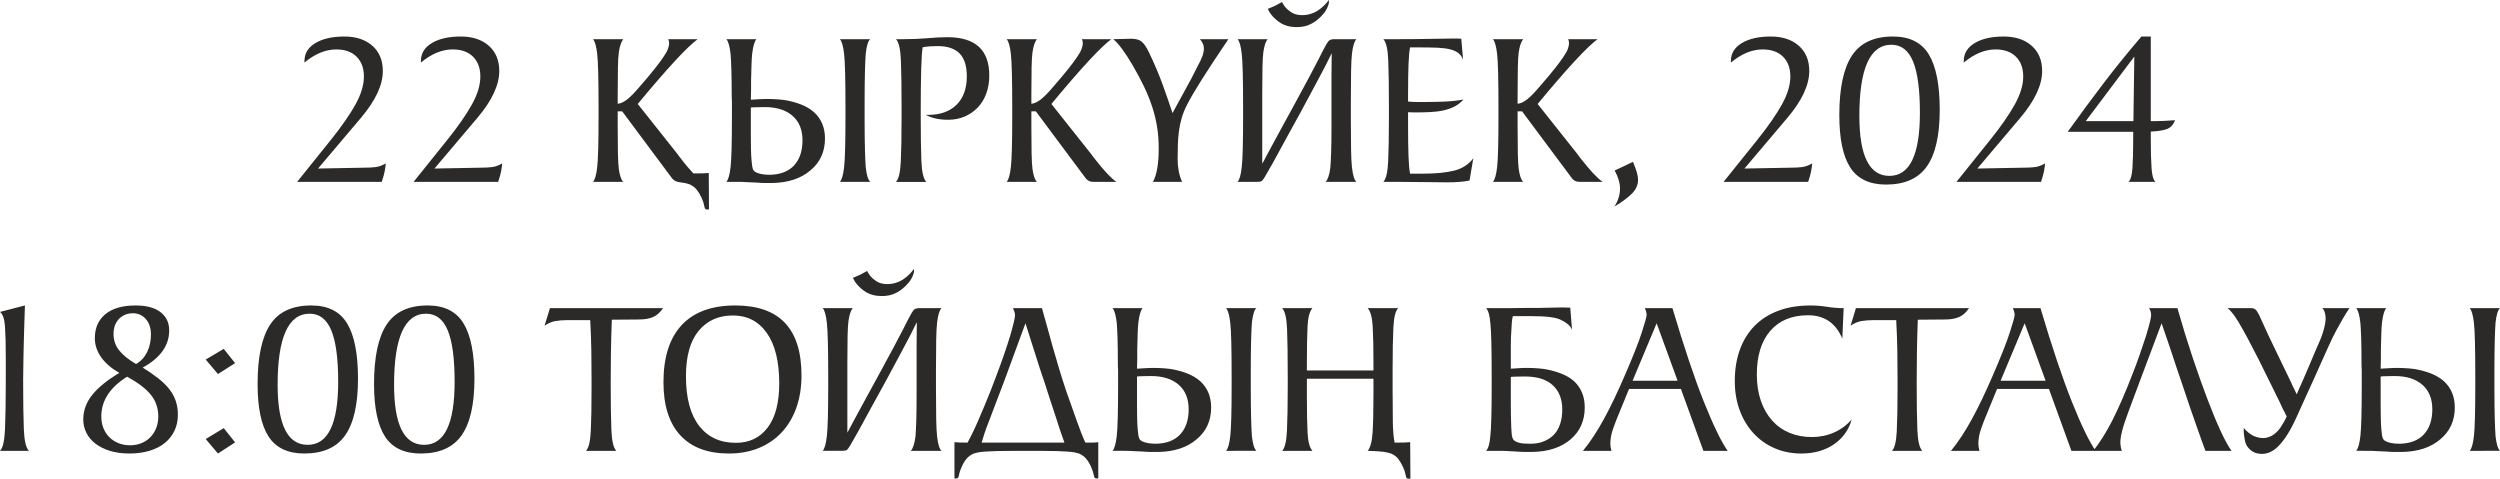
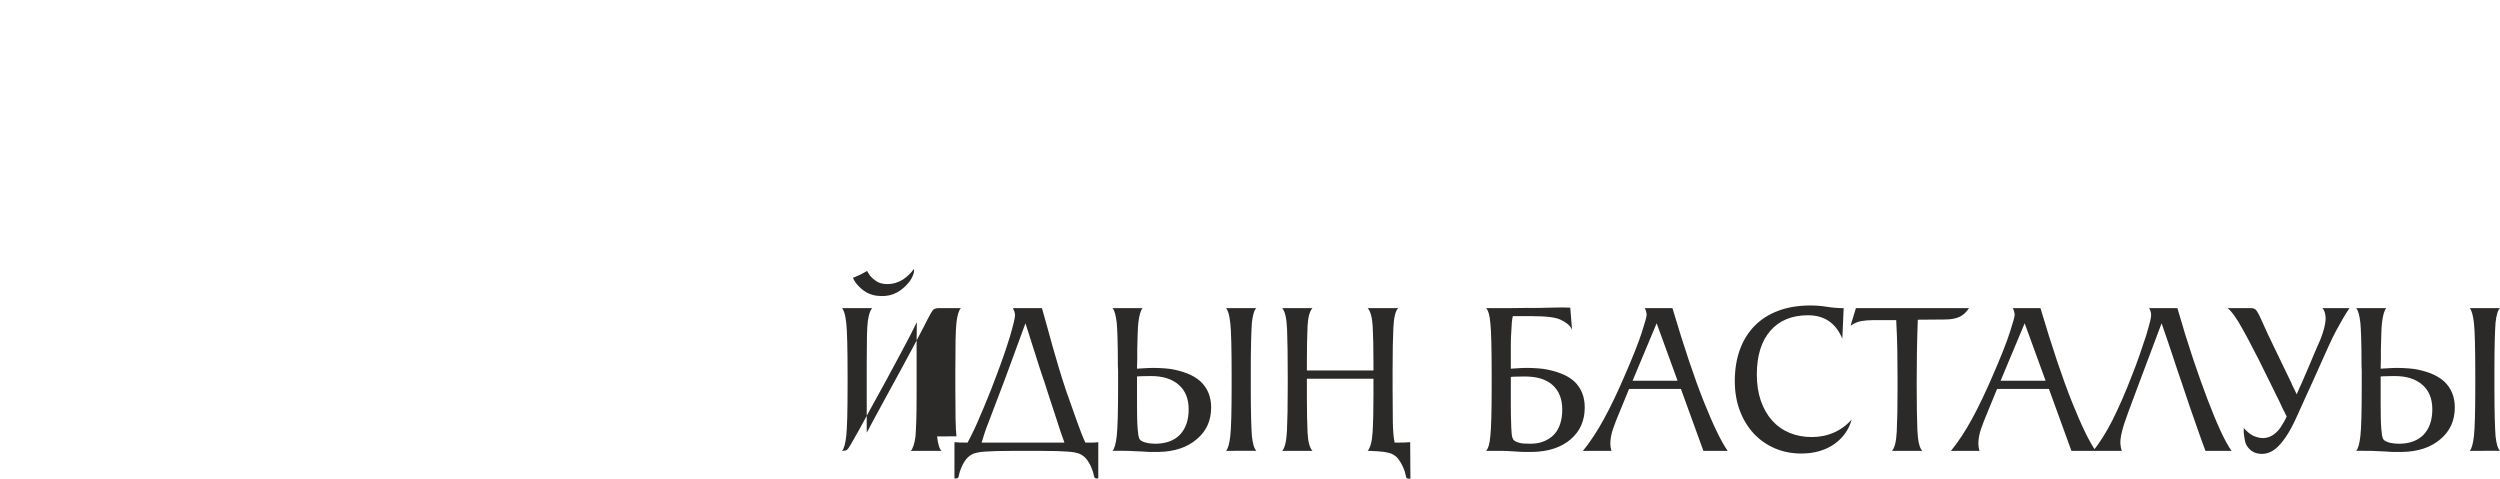
<svg xmlns="http://www.w3.org/2000/svg" xml:space="preserve" width="575.228mm" height="110.138mm" version="1.1" style="shape-rendering:geometricPrecision; text-rendering:geometricPrecision; image-rendering:optimizeQuality; fill-rule:evenodd; clip-rule:evenodd" viewBox="0 0 32937.11 6306.42">
  <defs>
    <style type="text/css"> .fil0 {fill:#2B2A29;fill-rule:nonzero} </style>
  </defs>
  <g id="Слой_x0020_1">
    <g id="_2009361628976">
-       <path class="fil0" d="M4357.3 1844.99c142.75,-177.94 251.28,-333.9 325.59,-467.85 74.31,-133.95 111.47,-256.65 111.47,-368.12 0,-111.46 -32.27,-198.97 -96.8,-262.52 -64.53,-63.55 -153.51,-95.33 -266.93,-95.33 -140.79,0 -280.61,57.69 -419.45,173.06l0 -20.53c0,-99.73 47.91,-178.44 143.73,-236.12 95.82,-57.69 222.92,-86.53 381.32,-86.53 154.48,0 277.68,40.57 369.59,121.73 91.91,81.15 137.86,192.13 137.86,332.92 0,183.81 -95.82,389.14 -287.45,615.97l-566.11 668.78 630.64 -11.73c41.07,0 83.11,-2.44 126.13,-7.33 43.02,-4.89 88,-21.02 134.93,-48.4 0,5.86 -0.49,11.73 -1.47,17.6 -0.98,5.87 -1.47,11.73 -1.47,17.6 0,7.82 -3.42,29.82 -10.27,66 -6.85,36.18 -20.05,83.6 -39.6,142.26l-1114.62 0 442.91 -551.45zm1534.07 0c142.75,-177.94 251.28,-333.9 325.59,-467.85 74.31,-133.95 111.47,-256.65 111.47,-368.12 0,-111.46 -32.27,-198.97 -96.8,-262.52 -64.53,-63.55 -153.51,-95.33 -266.93,-95.33 -140.79,0 -280.61,57.69 -419.45,173.06l0 -20.53c0,-99.73 47.91,-178.44 143.73,-236.12 95.82,-57.69 222.92,-86.53 381.32,-86.53 154.48,0 277.68,40.57 369.59,121.73 91.91,81.15 137.86,192.13 137.86,332.92 0,183.81 -95.82,389.14 -287.45,615.97l-566.11 668.78 630.64 -11.73c41.07,0 83.11,-2.44 126.13,-7.33 43.02,-4.89 88,-21.02 134.93,-48.4 0,5.86 -0.49,11.73 -1.47,17.6 -0.98,5.87 -1.47,11.73 -1.47,17.6 0,7.82 -3.42,29.82 -10.27,66 -6.85,36.18 -20.05,83.6 -39.6,142.26l-1114.62 0 442.91 -551.45zm2246.85 -478.11c35.2,-1.95 76.26,-20.53 123.2,-55.73 46.93,-37.16 101.68,-92.89 164.26,-167.19 82.13,-93.87 149.1,-173.55 200.92,-239.06 51.82,-65.51 90.44,-117.82 115.86,-156.93 27.38,-39.11 46.44,-73.33 57.2,-102.66 10.75,-29.33 16.14,-54.76 16.14,-76.26 0,-19.55 -3.91,-37.16 -11.74,-52.8l387.19 0c-29.33,21.51 -68.93,55.73 -118.8,102.66 -49.86,46.94 -109.99,108.53 -180.39,184.79 -70.4,76.26 -146.18,161.33 -227.32,255.19 -81.15,93.87 -168.66,197.5 -262.53,310.92l530.91 668.77c3.91,7.82 9.78,16.14 17.6,24.93 7.82,8.8 16.62,20.05 26.4,33.73 29.33,39.11 57.2,73.82 83.6,104.13 26.4,30.31 51.33,58.18 74.8,83.6l29.33 0c43.02,0 76.75,-0.49 101.19,-1.47 24.44,-0.98 48.4,-2.44 71.87,-4.4l2.93 481.05 -17.6 0c-13.68,0 -21.51,-0.97 -23.46,-2.93 -9.77,-1.95 -17.11,-17.6 -22,-46.93 -4.89,-29.33 -16.13,-63.55 -33.73,-102.67 -17.6,-39.11 -38.13,-73.82 -61.6,-104.13 -23.46,-30.31 -55.73,-55.24 -96.8,-74.8 -9.77,-3.91 -24.44,-8.31 -44,-13.2 -19.55,-4.89 -45.95,-9.29 -79.2,-13.2 -29.33,-3.91 -50.84,-9.78 -64.53,-17.6 -19.55,-9.78 -36.18,-24.44 -49.86,-44l-651.17 -874.1 -58.67 0 0 202.39c0,144.71 0.98,263.01 2.93,354.92 1.96,91.91 5.87,159.37 11.74,202.39 11.73,86.04 31.29,142.75 58.66,170.13l-398.92 0c25.42,-27.38 44,-92.89 55.73,-196.53 11.73,-101.69 17.6,-322.66 17.6,-662.91l0 -120.26c0,-369.59 -5.87,-604.25 -17.6,-703.97 -11.73,-103.64 -30.31,-169.15 -55.73,-196.53l398.92 0c-27.38,33.24 -46.93,90.93 -58.66,173.06 -5.87,41.07 -9.78,107.06 -11.74,197.99 -1.95,90.93 -2.93,208.75 -2.93,353.46l0 126.12zm2927.35 1029.56c25.42,-27.38 44,-92.89 55.73,-196.53 11.74,-105.6 17.6,-326.57 17.6,-662.91l0 -120.26c0,-369.59 -5.86,-604.25 -17.6,-703.97 -11.73,-103.64 -30.31,-169.15 -55.73,-196.53l398.92 0c-27.38,23.46 -46.93,87.02 -58.66,190.66 -3.91,50.85 -7.33,128.58 -10.27,233.19 -2.94,104.62 -4.4,238.08 -4.4,400.39l0 114.39 0 114.4c0,161.81 1.47,295.27 4.4,399.89 2.93,104.62 6.36,182.35 10.27,233.19 5.86,50.84 13.2,91.42 22,121.73 8.8,30.31 21.02,54.26 36.66,71.87l-398.92 0.49zm-337.32 -915.16c93.87,88 140.79,202.39 140.79,343.18 0,174.04 -63.55,313.85 -190.66,419.45 -125.15,107.55 -293.32,163.28 -504.52,167.19 -27.38,0 -58.18,0 -92.39,0 -34.22,0 -73.82,-1.95 -118.8,-5.86 -23.46,-1.96 -46.44,-2.93 -68.93,-2.93 -22.49,0 -43.51,-0.98 -63.06,-2.94 -21.51,0 -42.05,-0.97 -61.6,-2.93l-199.46 -0.49c25.42,-27.38 44,-92.89 55.73,-196.53 11.73,-101.69 17.6,-322.66 17.6,-662.42l0 -120.26c0,-25.42 0,-50.35 0,-74.8 0,-24.44 -0.97,-48.4 -2.93,-71.87 0,-142.75 -1.47,-260.56 -4.4,-353.45 -2.94,-92.89 -6.36,-160.84 -10.27,-203.86 -11.73,-103.64 -30.31,-169.15 -55.73,-196.53l307.99 0 52.8 0 35.2 0c-25.42,29.33 -44,92.89 -55.73,190.66 -3.91,33.24 -6.84,79.2 -8.8,137.86 -1.95,58.67 -3.91,131.02 -5.86,217.06 0,37.16 0,77.24 0,120.26 0,43.02 -0.98,87.02 -2.94,131.99 0,0 14.18,-0.97 42.53,-2.93 28.35,-1.95 63.55,-3.91 105.6,-5.86 42.05,-1.96 88.98,-1.96 140.79,0 51.82,1.95 101.19,5.86 148.13,11.73 76.26,11.73 149.1,30.79 218.52,57.2 69.42,26.4 129.55,62.09 180.39,107.06zm-266.92 698.59c74.31,-80.17 111.46,-190.17 111.46,-330.47 0,-138.35 -43.02,-245.41 -129.06,-321.68 -88,-77.73 -210.22,-116.84 -366.65,-116.84 -39.11,0 -70.39,0.49 -93.86,1.47 -23.46,0.98 -42.05,1.47 -55.73,1.47 -15.65,1.95 -27.38,2.93 -35.2,2.93l0 35.2 0 327.55c0,54.26 0.49,112.44 1.47,173.55 0.98,61.6 3.42,113.91 7.33,156.44 3.91,43.02 6.84,69.91 8.8,80.66 1.95,10.76 4.89,22.98 8.8,36.18 7.82,25.42 31.29,44 70.39,55.73 39.11,13.69 91.91,20.53 158.4,20.53 136.88,-3.91 241.5,-44.97 313.85,-122.71zm1343.42 216.57c35.2,-37.16 56.22,-125.64 63.06,-265.45 6.85,-139.82 10.27,-337.81 10.27,-593.98l0 -120.26c0,-265.95 -2.93,-472.74 -8.8,-620.37 -5.87,-147.64 -27.38,-241.02 -64.53,-280.12l93.86 0c119.29,0 227.32,-4.4 324.12,-13.2 96.8,-8.8 183.33,-13.2 259.59,-13.2 367.63,0 551.45,168.17 551.45,504.51 0,86.04 -13.2,165.24 -39.6,237.59 -26.4,72.35 -64.04,133.95 -112.93,184.79 -48.89,50.84 -106.58,90.44 -173.06,118.8 -66.49,28.35 -138.84,42.53 -217.06,42.53 -117.33,0 -215.11,-21.51 -293.32,-64.53l29.33 0c160.35,0 285.49,-44.49 375.45,-133.47 89.95,-88.97 134.93,-213.63 134.93,-373.98 0,-136.88 -31.78,-237.59 -95.33,-302.12 -63.55,-64.53 -159.86,-96.8 -288.92,-96.8 -29.33,0 -60.62,0.98 -93.86,2.94 -33.24,1.95 -67.47,5.86 -102.67,11.73 -17.6,82.13 -26.4,373.5 -26.4,874.1 0,269.86 2.93,477.63 8.8,623.31 5.87,145.68 27.38,238.08 64.53,277.19l-398.91 0zm1783.4 -1029.56c35.2,-1.95 76.26,-20.53 123.2,-55.73 46.93,-37.16 101.68,-92.89 164.26,-167.19 82.13,-93.87 149.1,-173.55 200.92,-239.06 51.82,-65.51 90.44,-117.82 115.86,-156.93 27.38,-39.11 46.44,-73.33 57.2,-102.66 10.75,-29.33 16.14,-54.76 16.14,-76.26 0,-19.55 -3.91,-37.16 -11.74,-52.8l387.19 0c-29.33,21.51 -68.93,55.73 -118.8,102.66 -49.86,46.94 -109.99,108.53 -180.39,184.79 -70.4,76.26 -146.18,161.33 -227.32,255.19 -81.15,93.87 -168.66,197.5 -262.53,310.92l530.91 668.77c3.91,7.82 9.78,16.14 17.6,24.93 7.82,8.8 16.62,20.05 26.4,33.73 117.33,150.57 211.19,250.3 281.59,299.19l-290.38 0c-31.29,0 -54.76,-3.91 -70.4,-11.73 -19.55,-9.78 -36.18,-24.44 -49.86,-44l-651.17 -874.1 -58.67 0 0 202.39c0,144.71 0.98,263.01 2.93,354.92 1.96,91.91 5.87,159.37 11.74,202.39 11.73,86.04 31.29,142.75 58.66,170.13l-398.92 0c25.42,-27.38 44,-92.89 55.73,-196.53 11.73,-101.69 17.6,-322.66 17.6,-662.91l0 -120.26c0,-369.59 -5.87,-604.25 -17.6,-703.97 -11.73,-103.64 -30.31,-169.15 -55.73,-196.53l398.92 0c-27.38,33.24 -46.93,90.93 -58.66,173.06 -5.87,41.07 -9.78,107.06 -11.74,197.99 -1.95,90.93 -2.93,208.75 -2.93,353.46l0 126.12zm1601.53 1029.56c50.85,-91.91 76.26,-238.57 76.26,-439.98 0,-101.69 -7.33,-197.5 -22,-287.46 -14.66,-89.95 -36.18,-177.95 -64.53,-263.99 -28.35,-86.04 -63.55,-173.06 -105.59,-261.06 -42.05,-88 -91.42,-180.88 -148.13,-278.66 -101.69,-174.04 -187.72,-290.39 -258.12,-349.05l237.59 -5.87c60.62,0 106.58,13.2 137.86,39.6 31.29,26.4 63.55,74.8 96.8,145.19 70.39,146.66 129.55,285.99 177.46,417.99 47.91,131.99 91.42,257.63 130.53,376.92l249.32 -457.59c48.89,-93.86 88.48,-171.59 118.8,-233.19 30.31,-61.6 45.46,-114.88 45.46,-159.86 0,-43.02 -17.6,-84.09 -52.8,-123.19l375.45 0c-283.55,418.47 -464.43,704.95 -542.65,859.43 -31.29,60.62 -55.24,119.28 -71.87,175.99 -16.62,56.71 -28.84,114.4 -36.66,173.06 -7.82,58.67 -12.71,118.8 -14.66,180.4 -1.96,61.59 -2.94,125.64 -2.94,192.12 0,111.47 19.55,211.19 58.67,299.19l-384.26 0zm2622.29 -190.66c11.74,103.64 31.29,167.2 58.67,190.66l-404.78 0c29.33,-33.24 49.86,-96.8 61.59,-190.66 3.91,-46.93 7.33,-114.39 10.27,-202.39 2.93,-88 4.4,-199.46 4.4,-334.39l0 -222.92 0 -111.47 0 -96.8 0 -237.59 2.93 -299.19 -90.93 181.86c-33.24,62.57 -75.77,142.75 -127.59,240.52 -51.82,97.77 -114.88,215.1 -189.2,351.98 -82.13,146.66 -152.03,273.77 -209.72,381.32 -57.69,107.56 -106.08,196.53 -145.19,266.93l-117.33 205.33c-7.82,13.68 -15.16,24.93 -22,33.73 -6.84,8.8 -13.2,16.13 -19.07,22 -13.69,7.82 -35.2,11.73 -64.53,11.73l-49.86 0 -205.33 0c25.42,-25.42 44,-90.93 55.73,-196.53 11.73,-101.69 17.6,-322.66 17.6,-662.91l0 -120.26c0,-369.59 -5.86,-604.25 -17.6,-703.97 -11.73,-105.6 -30.31,-171.1 -55.73,-196.53l395.98 0c-25.42,31.29 -44,88 -55.73,170.13 -5.87,43.02 -9.78,109.5 -11.73,199.46 -1.96,89.95 -2.93,208.26 -2.93,354.92l0 428.25 0 249.32 0 237.59c7.82,-15.64 14.66,-27.38 20.53,-35.2l38.13 -73.33c5.87,-11.73 16.14,-30.8 30.8,-57.2 14.66,-26.4 36.18,-66 64.53,-118.8 28.35,-52.8 65.51,-121.24 111.46,-205.33 45.96,-84.09 103.15,-188.7 171.59,-313.85 68.44,-125.15 128.08,-235.63 178.92,-331.46 50.85,-95.82 92.89,-175.99 126.13,-240.52 19.55,-39.11 37.64,-74.8 54.26,-107.06 16.62,-32.27 32.75,-62.09 48.4,-89.46 15.64,-27.38 29.33,-44.98 41.07,-52.8 15.64,-9.77 39.11,-14.66 70.4,-14.66l111.46 0 173.06 0c-27.38,27.38 -46.93,90.93 -58.67,190.66 -5.86,50.85 -9.77,128.09 -11.73,231.73 -1.95,103.64 -2.93,237.59 -2.93,401.85l0 114.39 0 114.4c0,166.21 0.98,301.14 2.93,404.78 1.96,103.64 5.87,180.88 11.73,231.72zm-803.7 -1853.79c-62.57,-9.78 -117.32,-32.27 -164.26,-67.46 -46.93,-35.2 -85.06,-74.31 -114.39,-117.33l-17.6 -32.27 -8.8 -17.6c39.11,-15.64 70.89,-29.33 95.33,-41.07 24.44,-11.73 55.24,-28.35 92.4,-49.86l8.8 17.6 26.4 41.07c21.51,27.38 50.84,53.29 88,77.73 37.16,24.44 84.09,36.67 140.79,36.67 39.11,0 76.26,-5.38 111.46,-16.14 35.2,-10.75 66.49,-24.93 93.87,-42.53 58.66,-39.11 107.55,-86.04 146.66,-140.79 0,1.96 0.49,8.8 1.47,20.53 0.98,11.73 -1.47,26.89 -7.33,45.46 -5.87,18.58 -16.14,41.07 -30.8,67.47 -14.66,26.4 -37.64,55.24 -68.93,86.53 -23.47,23.46 -48.4,44.48 -74.8,63.06 -26.4,18.58 -56.22,34.71 -89.46,48.4 -66.49,25.42 -142.75,32.27 -228.8,20.53zm1217.29 2044.45c35.2,-37.16 56.22,-125.64 63.07,-265.45 6.84,-139.82 10.27,-337.81 10.27,-593.98l0 -120.26c0,-265.95 -2.94,-472.74 -8.8,-620.37 -5.87,-147.64 -27.38,-241.02 -64.53,-280.12l181.86 0c172.08,0 319.72,-1.47 442.92,-4.4 123.19,-2.94 222.92,-4.4 299.19,-4.4 5.87,0 19.07,0 39.6,0 20.53,0 41.55,0.98 63.07,2.93l23.46 275.73c-13.69,-37.16 -34.71,-66.49 -63.07,-88 -28.35,-21.51 -64.53,-37.64 -108.53,-48.4 -44,-10.75 -96.31,-17.6 -156.93,-20.53 -60.61,-2.93 -129.06,-4.4 -205.32,-4.4l-164.27 0c-9.77,44.98 -16.62,118.8 -20.53,221.46 -3.92,102.67 -5.87,234.17 -5.87,394.52l0 96.8c33.24,3.91 68.93,5.86 107.06,5.86 38.13,0 78.71,0 121.73,0 93.87,0 182.35,-1.95 265.45,-5.86 83.11,-3.91 161.82,-12.71 236.13,-26.4 -35.2,39.11 -74.8,69.91 -118.8,92.4 -44,22.49 -92.89,39.59 -146.66,51.33 -53.78,11.73 -112.93,19.07 -177.46,22 -64.53,2.94 -134.93,4.4 -211.19,4.4 -9.78,0 -21.02,-0.49 -33.73,-1.47 -12.71,-0.98 -26.89,-1.47 -42.53,-1.47l0 190.66c0,160.35 1.95,292.34 5.87,395.98 3.91,103.64 10.75,177.95 20.53,222.93l170.13 0c166.22,0 302.61,-13.2 409.19,-39.6 106.57,-26.4 191.15,-80.66 253.72,-162.79l-49.87 293.32c-39.11,7.82 -83.11,13.69 -131.99,17.6 -48.88,3.91 -102.66,5.87 -161.33,5.87 -78.22,0 -167.19,-0.98 -266.92,-2.94 -99.73,-1.95 -211.19,-2.93 -334.39,-2.93l-240.52 0zm1768.73 -1029.56c35.2,-1.95 76.26,-20.53 123.2,-55.73 46.93,-37.16 101.68,-92.89 164.26,-167.19 82.13,-93.87 149.1,-173.55 200.92,-239.06 51.82,-65.51 90.44,-117.82 115.86,-156.93 27.38,-39.11 46.44,-73.33 57.2,-102.66 10.75,-29.33 16.14,-54.76 16.14,-76.26 0,-19.55 -3.91,-37.16 -11.74,-52.8l387.19 0c-29.33,21.51 -68.93,55.73 -118.8,102.66 -49.86,46.94 -109.99,108.53 -180.39,184.79 -70.4,76.26 -146.18,161.33 -227.32,255.19 -81.15,93.87 -168.66,197.5 -262.53,310.92l530.91 668.77c3.91,7.82 9.78,16.14 17.6,24.93 7.82,8.8 16.62,20.05 26.4,33.73 117.33,150.57 211.19,250.3 281.59,299.19l-290.38 0c-31.29,0 -54.76,-3.91 -70.4,-11.73 -19.55,-9.78 -36.18,-24.44 -49.86,-44l-651.17 -874.1 -58.67 0 0 202.39c0,144.71 0.98,263.01 2.93,354.92 1.96,91.91 5.87,159.37 11.74,202.39 11.73,86.04 31.29,142.75 58.66,170.13l-398.92 0c25.42,-27.38 44,-92.89 55.73,-196.53 11.73,-101.69 17.6,-322.66 17.6,-662.91l0 -120.26c0,-369.59 -5.87,-604.25 -17.6,-703.97 -11.73,-103.64 -30.31,-169.15 -55.73,-196.53l398.92 0c-27.38,33.24 -46.93,90.93 -58.66,173.06 -5.87,41.07 -9.78,107.06 -11.74,197.99 -1.95,90.93 -2.93,208.75 -2.93,353.46l0 126.12zm1519.41 765.57c44.98,101.68 67.46,179.9 67.46,234.65 0,66.49 -25.42,126.13 -76.26,178.93 -50.84,52.8 -129.06,111.46 -234.65,175.99 48.89,-78.22 73.33,-157.42 73.33,-237.59 0,-72.35 -23.46,-151.55 -70.39,-237.59l240.52 -114.39zm1636.74 -287.46c142.75,-177.94 251.28,-333.9 325.59,-467.85 74.31,-133.95 111.47,-256.65 111.47,-368.12 0,-111.46 -32.27,-198.97 -96.8,-262.52 -64.53,-63.55 -153.51,-95.33 -266.93,-95.33 -140.79,0 -280.61,57.69 -419.45,173.06l0 -20.53c0,-99.73 47.91,-178.44 143.73,-236.12 95.82,-57.69 222.92,-86.53 381.32,-86.53 154.48,0 277.68,40.57 369.59,121.73 91.91,81.15 137.86,192.13 137.86,332.92 0,183.81 -95.82,389.14 -287.45,615.97l-566.11 668.78 630.64 -11.73c41.07,0 83.11,-2.44 126.13,-7.33 43.02,-4.89 88,-21.02 134.93,-48.4 0,5.86 -0.49,11.73 -1.47,17.6 -0.98,5.87 -1.47,11.73 -1.47,17.6 0,7.82 -3.42,29.82 -10.27,66 -6.85,36.18 -20.05,83.6 -39.6,142.26l-1114.62 0 442.91 -551.45zm1698.33 586.64c-217.06,0 -373.98,-74.31 -470.78,-222.92 -96.8,-148.62 -145.19,-379.37 -145.19,-692.24 0,-353.94 55.24,-615 165.73,-783.17 110.48,-168.17 290.88,-252.26 541.18,-252.26 219.01,0 376.43,78.71 472.25,236.12 95.82,157.42 143.73,400.39 143.73,728.91 0,336.34 -56.22,584.69 -168.66,745.03 -112.44,160.35 -291.86,240.52 -538.25,240.52zm-351.98 -904.9c0,527 131.99,790.5 395.98,790.5 267.9,0 401.85,-277.19 401.85,-831.57 0,-305.54 -30.31,-531.4 -90.93,-677.08 -60.62,-146.17 -155.46,-219.01 -284.52,-219.01 -281.59,0 -422.38,312.38 -422.38,937.16zm1721.8 318.25c142.75,-177.94 251.28,-333.9 325.59,-467.85 74.31,-133.95 111.47,-256.65 111.47,-368.12 0,-111.46 -32.27,-198.97 -96.8,-262.52 -64.53,-63.55 -153.51,-95.33 -266.93,-95.33 -140.79,0 -280.61,57.69 -419.45,173.06l0 -20.53c0,-99.73 47.91,-178.44 143.73,-236.12 95.82,-57.69 222.92,-86.53 381.32,-86.53 154.48,0 277.68,40.57 369.59,121.73 91.91,81.15 137.86,192.13 137.86,332.92 0,183.81 -95.82,389.14 -287.45,615.97l-566.11 668.78 630.64 -11.73c41.07,0 83.11,-2.44 126.13,-7.33 43.02,-4.89 88,-21.02 134.93,-48.4 0,5.86 -0.49,11.73 -1.47,17.6 -0.98,5.87 -1.47,11.73 -1.47,17.6 0,7.82 -3.42,29.82 -10.27,66 -6.85,36.18 -20.05,83.6 -39.6,142.26l-1114.62 0 442.91 -551.45zm2117.78 -14.66c0,166.22 3.42,295.77 10.27,388.65 6.84,92.89 23.96,152.03 51.33,177.46l-354.92 0c27.38,-25.42 44.48,-84.57 51.33,-177.46 6.84,-92.89 10.27,-222.43 10.27,-388.65l0 -93.87 -862.37 0c152.53,-213.15 307.99,-423.85 466.38,-632.11 158.4,-208.26 326.57,-416.03 504.52,-623.31l123.19 0 0 1114.62 67.46 0c29.33,0 65.02,-0.97 107.06,-2.93 42.05,-1.95 90.44,-4.89 145.19,-8.8 -23.46,60.62 -60.13,99.73 -109.99,117.33 -49.86,17.6 -119.77,28.35 -209.72,32.27l0 96.8zm-217.06 -1085.29l-639.44 850.63 627.71 0 11.73 -850.63zm-28119.29 5194.73c37.16,-35.2 59.15,-129.55 66,-283.06 6.85,-153.51 10.27,-371.05 10.27,-652.64l0 -287.46c0,-177.94 -3.42,-316.29 -10.27,-415.05 -6.84,-98.75 -28.84,-162.79 -66,-192.12l328.52 -85.06c-9.77,281.59 -16.13,502.56 -19.06,662.91 -2.94,160.35 -4.4,263.99 -4.4,310.92 0,281.59 2.94,499.14 8.8,652.64 5.87,153.51 28.35,249.82 67.46,288.92l-381.32 0zm1572.21 -1026.62c-105.6,-60.62 -185.77,-130.04 -240.52,-208.26 -54.76,-78.22 -82.13,-161.33 -82.13,-249.32 0,-134.93 46.44,-240.52 139.33,-316.79 92.89,-76.26 225.37,-114.39 397.45,-114.39 142.75,0 252.26,29.33 328.52,88 76.26,58.66 114.39,138.84 114.39,240.52 0,199.46 -116.35,362.74 -349.05,489.85 78.22,48.89 146.66,96.31 205.33,142.26 58.66,45.96 107.06,93.37 145.19,142.26 38.13,48.89 66.49,100.71 85.06,155.46 18.58,54.75 27.87,115.37 27.87,181.86 0,76.26 -14.67,145.68 -44,208.26 -29.33,62.58 -71.38,116.35 -126.13,161.33 -54.75,44.98 -121.73,79.69 -200.92,104.13 -79.2,24.44 -168.66,36.66 -268.39,36.66 -95.82,0 -181.37,-11.73 -256.66,-35.2 -75.28,-23.46 -138.84,-55.24 -190.66,-95.33 -51.82,-40.09 -91.42,-87.5 -118.8,-142.26 -27.38,-54.75 -41.07,-113.42 -41.07,-175.99 0,-117.33 39.6,-225.37 118.8,-324.12 79.2,-98.75 197.99,-195.06 356.39,-288.92zm102.66 49.86c-226.83,140.79 -340.25,315.81 -340.25,525.04 0,52.8 8.8,102.17 26.4,148.13 17.6,45.96 43.02,86.04 76.26,120.26 33.24,34.22 73.33,61.11 120.26,80.67 46.94,19.55 98.75,29.33 155.46,29.33 56.71,0 108.04,-9.77 153.99,-29.33 45.95,-19.56 85.06,-46.44 117.33,-80.67 32.27,-34.22 57.2,-74.31 74.8,-120.26 17.6,-45.96 26.4,-95.33 26.4,-148.13 0,-111.46 -33.24,-207.77 -99.73,-288.92 -66.49,-81.15 -170.13,-159.86 -310.92,-236.13zm117.33 -167.19c62.57,-35.2 110.97,-87.02 145.19,-155.46 34.22,-68.44 51.33,-146.66 51.33,-234.65 0,-84.09 -22.49,-151.55 -67.46,-202.39 -44.98,-50.84 -101.69,-76.26 -170.13,-76.26 -74.31,0 -135.42,24.93 -183.33,74.8 -47.91,49.87 -71.86,115.86 -71.86,197.99 0,82.13 24.44,153.99 73.33,215.59 48.89,61.6 123.2,121.73 222.93,180.4zm918.1 -58.67l237.59 -140.79 149.6 187.73 -225.86 143.73 -161.32 -190.66zm0 1047.16l237.59 -143.73 149.6 187.73 -225.86 146.66 -161.32 -190.66zm1299.41 190.66c-217.06,0 -373.98,-74.31 -470.78,-222.92 -96.8,-148.62 -145.19,-379.37 -145.19,-692.24 0,-353.94 55.24,-615 165.73,-783.17 110.48,-168.17 290.88,-252.26 541.18,-252.26 219.01,0 376.43,78.71 472.25,236.12 95.82,157.42 143.73,400.39 143.73,728.91 0,336.34 -56.22,584.69 -168.66,745.03 -112.44,160.35 -291.86,240.52 -538.25,240.52zm-351.98 -904.9c0,527 131.99,790.5 395.98,790.5 267.9,0 401.85,-277.19 401.85,-831.57 0,-305.54 -30.31,-531.4 -90.93,-677.08 -60.62,-146.17 -155.46,-219.01 -284.52,-219.01 -281.59,0 -422.38,312.38 -422.38,937.16zm1886.06 904.9c-217.06,0 -373.98,-74.31 -470.78,-222.92 -96.8,-148.62 -145.19,-379.37 -145.19,-692.24 0,-353.94 55.24,-615 165.73,-783.17 110.48,-168.17 290.88,-252.26 541.18,-252.26 219.01,0 376.43,78.71 472.25,236.12 95.82,157.42 143.73,400.39 143.73,728.91 0,336.34 -56.22,584.69 -168.66,745.03 -112.44,160.35 -291.86,240.52 -538.25,240.52zm-351.98 -904.9c0,527 131.99,790.5 395.98,790.5 267.9,0 401.85,-277.19 401.85,-831.57 0,-305.54 -30.31,-531.4 -90.93,-677.08 -60.62,-146.17 -155.46,-219.01 -284.52,-219.01 -281.59,0 -422.38,312.38 -422.38,937.16zm2528.44 869.7c35.2,-37.16 56.22,-122.71 63.07,-256.66 6.84,-133.95 10.27,-324.12 10.27,-570.51l0 -114.4c0,-123.19 -0.98,-248.83 -2.94,-376.91 -1.95,-128.08 -6.84,-262.53 -14.66,-403.32l-310.92 0c-50.84,0 -99.73,3.91 -146.66,11.73 -46.94,7.82 -94.84,28.35 -143.73,61.59l70.39 -231.72 1490.07 0c-37.16,56.71 -80.66,95.82 -130.53,117.33 -49.86,21.51 -111.95,32.27 -186.26,32.27l-357.85 2.93c-5.86,154.49 -9.77,300.16 -11.73,437.05 -1.95,136.88 -2.93,266.93 -2.93,390.12 0,269.86 2.93,477.63 8.8,623.31 5.86,145.68 27.38,238.08 64.53,277.19l-398.92 0zm1883.12 35.2c-279.63,0 -493.27,-80.17 -640.91,-240.52 -147.64,-160.35 -221.46,-393.05 -221.46,-698.1 0,-330.48 80.17,-581.75 240.52,-753.84 160.35,-172.08 395.99,-258.12 706.91,-258.12 580.78,0 871.16,307.01 871.16,921.03 0,156.44 -22.49,298.21 -67.46,425.32 -44.98,127.1 -109.51,235.63 -193.59,325.59 -84.09,89.95 -184.79,158.88 -302.12,206.79 -117.33,47.91 -248.35,71.86 -393.06,71.86zm90.93 -140.79c177.94,0 317.77,-66.98 419.45,-200.92 101.69,-133.95 152.53,-328.03 152.53,-582.25 0,-287.45 -54.26,-508.42 -162.79,-662.91 -108.53,-154.48 -257.63,-231.72 -447.31,-231.72 -189.68,0 -340.25,67.46 -451.71,202.39 -111.47,134.93 -167.2,334.39 -167.2,598.38 0,285.49 57.69,503.05 173.06,652.64 115.37,149.59 276.7,224.39 483.98,224.39z" />
-       <path class="fil0" d="M12345.91 5749.11c11.74,103.64 31.29,167.2 58.67,190.66l-404.78 0c29.33,-33.24 49.86,-96.8 61.59,-190.66 3.91,-46.93 7.33,-114.39 10.27,-202.39 2.93,-88 4.4,-199.46 4.4,-334.39l0 -222.92 0 -111.47 0 -96.8 0 -237.59 2.93 -299.19 -90.93 181.86c-33.24,62.57 -75.77,142.75 -127.59,240.52 -51.82,97.77 -114.88,215.1 -189.2,351.98 -82.13,146.66 -152.03,273.77 -209.72,381.32 -57.69,107.56 -106.08,196.53 -145.19,266.93l-117.33 205.33c-7.82,13.68 -15.16,24.93 -22,33.73 -6.84,8.8 -13.2,16.13 -19.07,22 -13.69,7.82 -35.2,11.73 -64.53,11.73l-49.86 0 -205.33 0c25.42,-25.42 44,-90.93 55.73,-196.53 11.73,-101.69 17.6,-322.66 17.6,-662.91l0 -120.26c0,-369.59 -5.86,-604.25 -17.6,-703.97 -11.73,-105.6 -30.31,-171.1 -55.73,-196.53l395.98 0c-25.42,31.29 -44,88 -55.73,170.13 -5.87,43.02 -9.78,109.5 -11.73,199.46 -1.96,89.95 -2.93,208.26 -2.93,354.92l0 428.25 0 249.32 0 237.59c7.82,-15.64 14.66,-27.38 20.53,-35.2l38.13 -73.33c5.87,-11.73 16.14,-30.8 30.8,-57.2 14.66,-26.4 36.18,-66 64.53,-118.8 28.35,-52.8 65.51,-121.24 111.46,-205.33 45.96,-84.09 103.15,-188.7 171.59,-313.85 68.44,-125.15 128.08,-235.63 178.92,-331.46 50.85,-95.82 92.89,-175.99 126.13,-240.52 19.55,-39.11 37.64,-74.8 54.26,-107.06 16.62,-32.27 32.75,-62.09 48.4,-89.46 15.64,-27.38 29.33,-44.98 41.07,-52.8 15.64,-9.77 39.11,-14.66 70.4,-14.66l111.46 0 173.06 0c-27.38,27.38 -46.93,90.93 -58.67,190.66 -5.86,50.85 -9.77,128.09 -11.73,231.73 -1.95,103.64 -2.93,237.59 -2.93,401.85l0 114.39 0 114.4c0,166.21 0.98,301.14 2.93,404.78 1.96,103.64 5.87,180.88 11.73,231.72zm-803.7 -1853.79c-62.57,-9.78 -117.32,-32.27 -164.26,-67.46 -46.93,-35.2 -85.06,-74.31 -114.39,-117.33l-17.6 -32.27 -8.8 -17.6c39.11,-15.64 70.89,-29.33 95.33,-41.07 24.44,-11.73 55.24,-28.35 92.4,-49.86l8.8 17.6 26.4 41.07c21.51,27.38 50.84,53.29 88,77.73 37.16,24.44 84.09,36.67 140.79,36.67 39.11,0 76.26,-5.38 111.46,-16.14 35.2,-10.75 66.49,-24.93 93.87,-42.53 58.66,-39.11 107.55,-86.04 146.66,-140.79 0,1.96 0.49,8.8 1.47,20.53 0.98,11.73 -1.47,26.89 -7.33,45.46 -5.87,18.58 -16.14,41.07 -30.8,67.47 -14.66,26.4 -37.64,55.24 -68.93,86.53 -23.47,23.46 -48.4,44.48 -74.8,63.06 -26.4,18.58 -56.22,34.71 -89.46,48.4 -66.49,25.42 -142.75,32.27 -228.8,20.53zm2927.35 2408.17l-14.66 0c-13.69,0 -21.51,-0.97 -23.46,-2.93 -9.78,-1.95 -17.11,-17.11 -22,-45.46 -4.89,-28.35 -16.14,-62.09 -33.73,-101.19 -17.6,-41.07 -38.62,-76.76 -63.07,-107.06 -24.44,-30.31 -57.2,-54.26 -98.26,-71.87 -17.6,-5.86 -36.66,-10.75 -57.2,-14.66 -20.53,-3.91 -49.87,-7.33 -88,-10.27 -38.13,-2.93 -87.51,-5.38 -148.13,-7.33 -60.62,-1.95 -139.82,-2.93 -237.59,-2.93l-158.4 0 -152.53 0c-101.68,0 -183.81,0.98 -246.39,2.93 -62.58,1.96 -112.93,4.4 -151.06,7.33 -38.13,2.93 -67.46,6.36 -88,10.27 -20.53,3.91 -39.6,8.8 -57.2,14.66 -41.06,17.6 -73.82,41.55 -98.26,71.87 -24.44,30.31 -45.46,66 -63.06,107.06 -17.6,39.11 -28.85,72.84 -33.73,101.19 -4.89,28.35 -12.22,43.51 -22,45.46 -3.92,1.96 -11.74,2.93 -23.47,2.93l-14.66 0 0 -478.11c19.55,1.96 40.57,3.42 63.07,4.4 22.49,0.98 54.26,1.47 95.33,1.47l14.66 0c7.82,-15.64 14.66,-28.84 20.53,-39.6 5.86,-10.75 12.71,-23.95 20.53,-39.59 29.33,-56.71 59.15,-120.26 89.46,-189.68 30.31,-69.42 60.62,-140.31 90.93,-213.15 30.31,-72.35 59.15,-143.24 86.53,-212.66 27.38,-69.91 51.82,-133.95 73.33,-192.61 37.16,-97.77 70.4,-189.68 99.73,-274.74 29.33,-85.06 55.73,-166.22 79.2,-242.48 43.02,-148.62 64.53,-240.04 64.53,-273.28 0,-17.6 -2.93,-34.22 -8.8,-49.87 -3.91,-7.82 -6.85,-14.66 -8.8,-20.53 -1.96,-5.86 -4.89,-13.69 -8.8,-23.46l381.32 0c25.42,88 49.37,174.04 71.87,257.15 22.49,83.11 45.95,167.68 70.39,254.21 24.44,86.04 50.85,176.48 79.2,271.81 28.35,94.84 61.11,197.99 98.27,309.94 21.51,60.62 44,123.69 67.46,189.19 23.46,66 45.95,129.55 67.46,191.15 21.51,61.6 42.53,118.31 63.07,170.62 20.53,51.82 38.62,94.35 54.26,127.6l11.73 0c21.51,0 46.93,0 76.26,0 29.33,0 56.71,-1.96 82.13,-5.87l0 478.11zm-445.85 -472.25c-15.64,-41.07 -33.24,-90.93 -52.79,-150.08 -19.56,-58.67 -40.58,-123.19 -63.07,-193.59 -22.49,-70.89 -46.94,-145.19 -73.33,-223.41 -26.4,-78.22 -52.31,-158.88 -77.73,-241.01 -7.82,-23.47 -17.6,-51.82 -29.33,-85.06 -11.73,-33.73 -23.95,-70.4 -36.66,-110.49 -12.71,-40.09 -25.91,-82.13 -39.6,-126.12 -13.69,-44.49 -27.38,-87.02 -41.07,-128.08 -31.29,-97.78 -64.53,-202.88 -99.73,-314.35l-278.66 758.24 -211.19 555.36c-19.55,48.89 -36.18,94.35 -49.87,136.88 -13.68,42.04 -26.4,82.62 -38.13,121.73l498.65 0 178.92 0 413.58 0zm2129.52 108.53c25.42,-27.38 44,-92.89 55.73,-196.53 11.74,-105.6 17.6,-326.57 17.6,-662.91l0 -120.26c0,-369.59 -5.86,-604.25 -17.6,-703.97 -11.73,-103.64 -30.31,-169.15 -55.73,-196.53l398.92 0c-27.38,23.46 -46.93,87.02 -58.66,190.66 -3.91,50.85 -7.33,128.58 -10.27,233.19 -2.94,104.62 -4.4,238.08 -4.4,400.39l0 114.39 0 114.4c0,161.81 1.47,295.27 4.4,399.89 2.93,104.62 6.36,182.35 10.27,233.19 5.86,50.84 13.2,91.42 22,121.73 8.8,30.31 21.02,54.26 36.66,71.87l-398.92 0.49zm-337.32 -915.16c93.87,88 140.79,202.39 140.79,343.18 0,174.04 -63.55,313.85 -190.66,419.45 -125.15,107.55 -293.32,163.28 -504.52,167.19 -27.38,0 -58.18,0 -92.39,0 -34.22,0 -73.82,-1.95 -118.8,-5.86 -23.46,-1.96 -46.44,-2.93 -68.93,-2.93 -22.49,0 -43.51,-0.98 -63.06,-2.94 -21.51,0 -42.05,-0.97 -61.6,-2.93l-199.46 -0.49c25.42,-27.38 44,-92.89 55.73,-196.53 11.73,-101.69 17.6,-322.66 17.6,-662.42l0 -120.26c0,-25.42 0,-50.35 0,-74.8 0,-24.44 -0.97,-48.4 -2.93,-71.87 0,-142.75 -1.47,-260.56 -4.4,-353.45 -2.94,-92.89 -6.36,-160.84 -10.27,-203.86 -11.73,-103.64 -30.31,-169.15 -55.73,-196.53l307.99 0 52.8 0 35.2 0c-25.42,29.33 -44,92.89 -55.73,190.66 -3.91,33.24 -6.84,79.2 -8.8,137.86 -1.95,58.67 -3.91,131.02 -5.86,217.06 0,37.16 0,77.24 0,120.26 0,43.02 -0.98,87.02 -2.94,131.99 0,0 14.18,-0.97 42.53,-2.93 28.35,-1.95 63.55,-3.91 105.6,-5.86 42.05,-1.96 88.98,-1.96 140.79,0 51.82,1.95 101.19,5.86 148.13,11.73 76.26,11.73 149.1,30.79 218.52,57.2 69.42,26.4 129.55,62.09 180.39,107.06zm-266.92 698.59c74.31,-80.17 111.46,-190.17 111.46,-330.47 0,-138.35 -43.02,-245.41 -129.06,-321.68 -88,-77.73 -210.22,-116.84 -366.65,-116.84 -39.11,0 -70.39,0.49 -93.86,1.47 -23.46,0.98 -42.05,1.47 -55.73,1.47 -15.65,1.95 -27.38,2.93 -35.2,2.93l0 35.2 0 327.55c0,54.26 0.49,112.44 1.47,173.55 0.98,61.6 3.42,113.91 7.33,156.44 3.91,43.02 6.84,69.91 8.8,80.66 1.95,10.76 4.89,22.98 8.8,36.18 7.82,25.42 31.29,44 70.39,55.73 39.11,13.69 91.91,20.53 158.4,20.53 136.88,-3.91 241.5,-44.97 313.85,-122.71zm3032.95 583.23l-17.6 0c-13.69,0 -21.51,-0.98 -23.47,-2.94 -9.77,-1.95 -17.11,-17.6 -22,-46.93 -4.88,-29.33 -16.13,-63.55 -33.73,-102.66 -17.6,-39.11 -38.13,-74.31 -61.59,-105.6 -23.47,-31.29 -55.74,-55.73 -96.8,-73.33 -13.69,-3.91 -27.87,-7.82 -42.53,-11.73 -14.67,-3.91 -32.76,-7.33 -54.26,-10.27 -21.51,-2.93 -47.91,-5.38 -79.2,-7.33 -31.29,-1.96 -70.39,-3.91 -117.32,-5.87l-14.67 0c35.2,-41.07 56.71,-120.75 64.53,-239.06 7.82,-118.31 11.73,-281.1 11.73,-488.38l0 -222.92 -877.03 0 0 222.92c0,207.28 2.93,370.07 8.8,488.38 5.87,118.31 27.38,197.99 64.53,239.06l-398.91 0c35.2,-37.16 56.22,-125.64 63.06,-265.45 6.85,-139.82 10.27,-337.81 10.27,-593.98l0 -120.26c0,-265.95 -2.93,-472.74 -8.8,-620.37 -5.87,-147.64 -27.38,-241.02 -64.53,-280.12l398.91 0c-37.15,41.07 -58.66,120.26 -64.53,237.59 -5.86,117.33 -8.8,279.63 -8.8,486.92l0 96.8 877.03 0 0 -96.8c0,-207.28 -3.42,-369.59 -10.27,-486.92 -6.84,-117.33 -28.84,-196.53 -66,-237.59l401.85 0c-35.2,35.2 -56.22,119.77 -63.06,253.72 -6.85,133.95 -10.27,324.12 -10.27,570.51l0 228.79c0,177.95 0.97,325.59 2.93,442.92 1.95,117.32 9.77,209.24 23.46,275.72l32.27 0c43.02,0 76.75,-0.49 101.19,-1.47 24.44,-0.98 48.4,-2.44 71.87,-4.4l2.93 481.05zm2158.86 -1281.82c91.91,88 137.86,202.39 137.86,343.18 0,174.04 -61.59,313.85 -184.79,419.45 -125.15,107.55 -294.3,163.28 -507.44,167.19 -27.38,0 -58.18,0 -92.4,0 -34.22,0 -74.8,-1.95 -121.73,-5.86 -91.91,-5.87 -156.44,-8.8 -193.59,-8.8l-199.46 0c29.33,-31.29 47.91,-96.8 55.73,-196.53 11.73,-101.69 17.6,-322.66 17.6,-662.91l0 -120.26c0,-369.59 -5.86,-604.25 -17.6,-703.97 -7.82,-99.73 -26.4,-165.24 -55.73,-196.53l202.39 0c31.29,0 67.46,0 108.53,0 41.07,0 84.58,-0.49 130.53,-1.47 45.96,-0.98 91.42,-1.47 136.4,-1.47 44.98,0 87.02,0 126.12,0 84.09,-1.96 151.06,-3.42 200.93,-4.4 49.87,-0.98 83.6,-1.47 101.19,-1.47 25.42,0 44.98,0.49 58.67,1.47 13.68,0.98 28.35,1.47 44,1.47l23.46 293.32c-11.73,-31.77 -32.75,-59.15 -63.07,-82.13 -30.31,-22.49 -59.15,-40.09 -86.53,-51.82 -62.57,-31.78 -190.66,-47.91 -384.25,-47.91l-246.39 0c-5.86,21.51 -10.27,49.86 -13.2,85.55 -2.93,35.2 -5.38,76.26 -7.33,123.69 -3.91,46.93 -5.86,105.11 -5.86,173.55 0,68.93 0,147.64 0,235.63l0 73.82c44.97,-3.91 92.89,-6.84 143.73,-8.8 43.02,-1.96 89.46,-1.96 139.33,0 49.86,1.95 99.24,5.86 148.12,11.73 76.26,11.73 150.08,30.79 221.46,57.2 71.37,26.4 132.48,62.09 183.33,107.06zm-266.93 701.04c72.35,-78.22 108.53,-188.7 108.53,-331.45 0,-138.84 -43.02,-246.39 -129.06,-322.66 -82.13,-74.31 -204.35,-111.46 -366.65,-111.46 -39.11,0 -70.39,0.49 -93.86,1.47 -23.46,0.98 -42.05,1.47 -55.73,1.47 -15.65,1.96 -26.4,2.93 -32.27,2.93l0 357.85c0,54.76 0.49,109.02 1.47,162.79 0.98,53.78 2.44,102.17 4.4,145.2 1.96,39.11 3.91,68.44 5.87,88 1.95,19.55 5.86,37.16 11.73,52.8 7.82,25.42 31.29,44 70.39,55.73 21.51,7.82 45.46,12.71 71.87,14.66 26.4,1.96 56.22,2.93 89.46,2.93 56.71,0 106.58,-6.84 149.6,-20.53 66.48,-21.51 121.24,-54.75 164.26,-99.73zm381.32 214.13c95.82,-117.33 188.21,-257.63 277.19,-420.92 88.98,-163.28 180.4,-354.43 274.25,-573.45 105.6,-242.48 179.91,-430.2 222.93,-563.17 43.02,-132.97 64.53,-210.22 64.53,-231.73 0,-25.42 -7.82,-55.73 -23.46,-90.93l363.72 0c152.53,514.29 290.88,926.41 415.05,1236.35 124.17,309.94 228.3,524.56 312.39,643.84l-319.72 0 -296.26 -815.43 -683.43 0 -126.13 307.99c-33.24,78.22 -61.6,151.06 -85.06,218.52 -23.46,67.47 -35.2,133.47 -35.2,198 0,25.42 4.89,55.73 14.66,90.93l-375.45 0zm1246.61 -923.96l-275.72 -756.77 -316.79 756.77 592.51 0zm2170.58 -554.38c-86.04,-205.33 -236.61,-307.99 -451.71,-307.99 -213.15,0 -378.87,68.44 -497.18,205.32 -118.31,136.88 -177.46,328.52 -177.46,574.91 0,129.06 17.6,244.44 52.8,346.12 35.2,101.69 84.57,188.22 148.12,259.59 63.55,71.37 139.82,125.64 228.79,162.79 88.98,37.16 187.24,55.73 294.79,55.73 105.6,0 203.37,-20.04 293.32,-60.13 89.95,-40.09 167.2,-97.29 231.73,-171.59 -17.6,66.48 -45.96,127.1 -85.06,181.86 -39.11,54.75 -87.02,102.17 -143.73,142.26 -56.71,40.09 -121.73,70.89 -195.06,92.39 -73.33,21.51 -153.02,32.27 -239.06,32.27 -127.11,0 -243.95,-22.98 -350.52,-68.93 -106.57,-45.96 -198.97,-110.97 -277.19,-195.06 -78.22,-84.09 -139.33,-184.79 -183.33,-302.12 -44,-117.33 -66,-247.37 -66,-390.12 0,-152.53 22.49,-290.39 67.46,-413.58 44.98,-123.19 109.99,-227.81 195.06,-313.85 85.06,-86.04 189.2,-152.03 312.39,-197.99 123.19,-45.96 263.99,-68.93 422.38,-68.93 74.31,0 147.15,5.86 218.52,17.6 71.37,11.73 144.22,17.6 218.52,17.6l-17.6 401.85zm654.11 1478.34c35.2,-37.16 56.22,-122.71 63.07,-256.66 6.84,-133.95 10.27,-324.12 10.27,-570.51l0 -114.4c0,-123.19 -0.98,-248.83 -2.94,-376.91 -1.95,-128.08 -6.84,-262.53 -14.66,-403.32l-310.92 0c-50.84,0 -99.73,3.91 -146.66,11.73 -46.94,7.82 -94.84,28.35 -143.73,61.59l70.39 -231.72 1490.07 0c-37.16,56.71 -80.66,95.82 -130.53,117.33 -49.86,21.51 -111.95,32.27 -186.26,32.27l-357.85 2.93c-5.86,154.49 -9.77,300.16 -11.73,437.05 -1.95,136.88 -2.93,266.93 -2.93,390.12 0,269.86 2.93,477.63 8.8,623.31 5.86,145.68 27.38,238.08 64.53,277.19l-398.92 0zm777.31 0c95.82,-117.33 188.21,-257.63 277.19,-420.92 88.98,-163.28 180.4,-354.43 274.25,-573.45 105.6,-242.48 179.91,-430.2 222.93,-563.17 43.02,-132.97 64.53,-210.22 64.53,-231.73 0,-25.42 -7.82,-55.73 -23.46,-90.93l363.72 0c152.53,514.29 290.88,926.41 415.05,1236.35 124.17,309.94 228.3,524.56 312.39,643.84l-319.72 0 -296.26 -815.43 -683.43 0 -126.13 307.99c-33.24,78.22 -61.6,151.06 -85.06,218.52 -23.46,67.47 -35.2,133.47 -35.2,198 0,25.42 4.89,55.73 14.66,90.93l-375.45 0zm1246.61 -923.96l-275.72 -756.77 -316.79 756.77 592.51 0zm1085.3 425.32c-72.35,191.64 -105.6,327.55 -99.73,407.72 1.95,21.51 4.4,38.62 7.33,51.33 2.94,12.71 6.36,25.91 10.27,39.6l-375.45 0c86.04,-107.55 170.12,-241.5 252.26,-401.85 41.07,-82.13 83.11,-172.08 126.12,-269.86 43.02,-97.77 87.02,-205.33 132,-322.66 39.11,-97.77 73.33,-189.68 102.66,-275.72 29.33,-86.04 56.71,-167.19 82.13,-243.45 46.93,-154.49 69.42,-246.39 67.46,-275.73 0,-17.6 -2.44,-33.73 -7.33,-48.4 -4.89,-14.67 -11.25,-28.84 -19.07,-42.53l372.52 0c68.44,238.57 135.9,457.09 202.39,655.57 66.49,198.48 131.02,379.85 193.59,544.11 62.58,164.26 119.77,302.61 171.59,415.05 51.82,112.44 100.22,200.92 145.19,265.45l-343.18 0c-33.24,-88 -67.47,-182.83 -102.67,-284.52 -31.29,-88 -66,-187.24 -104.13,-297.72 -38.13,-110.48 -76.76,-225.37 -115.86,-344.65 -7.82,-23.46 -17.6,-51.82 -29.33,-85.06 -11.73,-33.24 -23.95,-69.42 -36.66,-108.53 -12.71,-39.11 -26.4,-80.67 -41.07,-124.66 -14.66,-44 -28.84,-86.53 -42.53,-127.59 -33.24,-95.82 -68.44,-198.48 -105.59,-307.99l-284.53 756.77 -155.46 416.51 -2.93 8.8zm2918.55 -1381.54c-27.38,39.11 -55.73,84.09 -85.06,134.93 -25.42,43.02 -54.75,95.33 -88,156.93 -33.24,61.59 -66.48,129.55 -99.73,203.86 -21.51,46.93 -48.4,106.57 -80.66,178.92 -32.27,72.35 -67.47,151.06 -105.6,236.13 -38.13,85.06 -78.22,173.06 -120.26,263.99 -42.05,90.93 -81.64,178.44 -118.8,262.52 -80.17,177.95 -162.31,307.5 -246.39,388.65 -84.09,81.15 -175.99,109.99 -275.72,86.53 -23.46,-5.87 -44.49,-15.16 -63.07,-27.87 -18.57,-12.71 -32.75,-24.93 -42.53,-36.66 -25.42,-27.38 -42.04,-58.66 -49.86,-93.87 -7.83,-35.2 -13.69,-74.31 -17.6,-117.32l0 -58.67c7.82,9.78 16.62,19.55 26.4,29.33 9.78,9.77 21.03,20.04 33.73,30.8 12.71,10.75 28.85,22 48.4,33.73 15.64,9.77 34.71,18.09 57.2,24.93 22.49,6.84 41.55,11.25 57.2,13.2 46.94,5.87 92.4,-1.95 136.4,-23.46 44,-21.51 84.57,-57.68 121.73,-108.53 11.73,-17.6 26.89,-42.04 45.46,-73.33 18.58,-31.29 31.78,-57.68 39.6,-79.2 -9.78,-15.64 -18.57,-33.24 -26.4,-52.8 -9.78,-15.64 -19.56,-34.22 -29.33,-55.73 -9.78,-21.51 -20.53,-44.98 -32.27,-70.39 -46.93,-93.87 -93.87,-189.2 -140.79,-285.99 -46.93,-96.8 -93.87,-191.64 -140.79,-284.52 -46.93,-92.89 -93.37,-182.35 -139.33,-268.39 -45.95,-86.04 -90.44,-165.23 -133.46,-237.59 -5.87,-9.78 -12.71,-19.56 -20.53,-29.33 -5.87,-9.78 -12.22,-20.05 -19.07,-30.8 -6.84,-10.75 -15.15,-22 -24.93,-33.73 -9.78,-13.69 -21.02,-27.38 -33.73,-41.07 -12.71,-13.68 -25.91,-25.42 -39.6,-35.2l313.85 0c33.24,0 58.18,13.69 74.8,41.07 16.62,27.38 29.82,51.82 39.6,73.33 68.44,154.49 136.39,300.17 203.85,437.05 67.47,136.88 137.38,281.59 209.73,434.12 1.95,5.86 6.36,16.62 13.2,32.27 6.84,15.64 15.16,32.27 24.93,49.86 9.78,21.51 20.53,44 32.27,67.46 5.87,-13.68 12.71,-29.33 20.53,-46.93 5.87,-15.64 13.2,-32.75 22,-51.33 8.8,-18.57 18.09,-38.62 27.87,-60.13 13.68,-31.29 30.31,-69.91 49.86,-115.86 19.55,-45.95 39.6,-92.89 60.13,-140.79 20.53,-47.91 40.09,-94.35 58.66,-139.33 18.58,-44.97 34.71,-82.13 48.4,-111.46 27.38,-58.66 49.86,-119.28 67.46,-181.86 17.6,-62.57 26.4,-114.39 26.4,-155.46 0,-21.51 -3.42,-44.98 -10.27,-70.39 -6.84,-25.42 -18.09,-45.96 -33.73,-61.6l357.85 0zm1583.94 1880.19c25.42,-27.38 44,-92.89 55.73,-196.53 11.74,-105.6 17.6,-326.57 17.6,-662.91l0 -120.26c0,-369.59 -5.86,-604.25 -17.6,-703.97 -11.73,-103.64 -30.31,-169.15 -55.73,-196.53l398.92 0c-27.38,23.46 -46.93,87.02 -58.66,190.66 -3.91,50.85 -7.33,128.58 -10.27,233.19 -2.94,104.62 -4.4,238.08 -4.4,400.39l0 114.39 0 114.4c0,161.81 1.47,295.27 4.4,399.89 2.93,104.62 6.36,182.35 10.27,233.19 5.86,50.84 13.2,91.42 22,121.73 8.8,30.31 21.02,54.26 36.66,71.87l-398.92 0.49zm-337.32 -915.16c93.87,88 140.79,202.39 140.79,343.18 0,174.04 -63.55,313.85 -190.66,419.45 -125.15,107.55 -293.32,163.28 -504.52,167.19 -27.38,0 -58.18,0 -92.39,0 -34.22,0 -73.82,-1.95 -118.8,-5.86 -23.46,-1.96 -46.44,-2.93 -68.93,-2.93 -22.49,0 -43.51,-0.98 -63.06,-2.94 -21.51,0 -42.05,-0.97 -61.6,-2.93l-199.46 -0.49c25.42,-27.38 44,-92.89 55.73,-196.53 11.73,-101.69 17.6,-322.66 17.6,-662.42l0 -120.26c0,-25.42 0,-50.35 0,-74.8 0,-24.44 -0.97,-48.4 -2.93,-71.87 0,-142.75 -1.47,-260.56 -4.4,-353.45 -2.94,-92.89 -6.36,-160.84 -10.27,-203.86 -11.73,-103.64 -30.31,-169.15 -55.73,-196.53l307.99 0 52.8 0 35.2 0c-25.42,29.33 -44,92.89 -55.73,190.66 -3.91,33.24 -6.84,79.2 -8.8,137.86 -1.95,58.67 -3.91,131.02 -5.86,217.06 0,37.16 0,77.24 0,120.26 0,43.02 -0.98,87.02 -2.94,131.99 0,0 14.18,-0.97 42.53,-2.93 28.35,-1.95 63.55,-3.91 105.6,-5.86 42.05,-1.96 88.98,-1.96 140.79,0 51.82,1.95 101.19,5.86 148.13,11.73 76.26,11.73 149.1,30.79 218.52,57.2 69.42,26.4 129.55,62.09 180.39,107.06zm-266.92 698.59c74.31,-80.17 111.46,-190.17 111.46,-330.47 0,-138.35 -43.02,-245.41 -129.06,-321.68 -88,-77.73 -210.22,-116.84 -366.65,-116.84 -39.11,0 -70.39,0.49 -93.86,1.47 -23.46,0.98 -42.05,1.47 -55.73,1.47 -15.65,1.95 -27.38,2.93 -35.2,2.93l0 35.2 0 327.55c0,54.26 0.49,112.44 1.47,173.55 0.98,61.6 3.42,113.91 7.33,156.44 3.91,43.02 6.84,69.91 8.8,80.66 1.95,10.76 4.89,22.98 8.8,36.18 7.82,25.42 31.29,44 70.39,55.73 39.11,13.69 91.91,20.53 158.4,20.53 136.88,-3.91 241.5,-44.97 313.85,-122.71z" />
+       <path class="fil0" d="M12345.91 5749.11c11.74,103.64 31.29,167.2 58.67,190.66l-404.78 0c29.33,-33.24 49.86,-96.8 61.59,-190.66 3.91,-46.93 7.33,-114.39 10.27,-202.39 2.93,-88 4.4,-199.46 4.4,-334.39l0 -222.92 0 -111.47 0 -96.8 0 -237.59 2.93 -299.19 -90.93 181.86c-33.24,62.57 -75.77,142.75 -127.59,240.52 -51.82,97.77 -114.88,215.1 -189.2,351.98 -82.13,146.66 -152.03,273.77 -209.72,381.32 -57.69,107.56 -106.08,196.53 -145.19,266.93l-117.33 205.33c-7.82,13.68 -15.16,24.93 -22,33.73 -6.84,8.8 -13.2,16.13 -19.07,22 -13.69,7.82 -35.2,11.73 -64.53,11.73c25.42,-25.42 44,-90.93 55.73,-196.53 11.73,-101.69 17.6,-322.66 17.6,-662.91l0 -120.26c0,-369.59 -5.86,-604.25 -17.6,-703.97 -11.73,-105.6 -30.31,-171.1 -55.73,-196.53l395.98 0c-25.42,31.29 -44,88 -55.73,170.13 -5.87,43.02 -9.78,109.5 -11.73,199.46 -1.96,89.95 -2.93,208.26 -2.93,354.92l0 428.25 0 249.32 0 237.59c7.82,-15.64 14.66,-27.38 20.53,-35.2l38.13 -73.33c5.87,-11.73 16.14,-30.8 30.8,-57.2 14.66,-26.4 36.18,-66 64.53,-118.8 28.35,-52.8 65.51,-121.24 111.46,-205.33 45.96,-84.09 103.15,-188.7 171.59,-313.85 68.44,-125.15 128.08,-235.63 178.92,-331.46 50.85,-95.82 92.89,-175.99 126.13,-240.52 19.55,-39.11 37.64,-74.8 54.26,-107.06 16.62,-32.27 32.75,-62.09 48.4,-89.46 15.64,-27.38 29.33,-44.98 41.07,-52.8 15.64,-9.77 39.11,-14.66 70.4,-14.66l111.46 0 173.06 0c-27.38,27.38 -46.93,90.93 -58.67,190.66 -5.86,50.85 -9.77,128.09 -11.73,231.73 -1.95,103.64 -2.93,237.59 -2.93,401.85l0 114.39 0 114.4c0,166.21 0.98,301.14 2.93,404.78 1.96,103.64 5.87,180.88 11.73,231.72zm-803.7 -1853.79c-62.57,-9.78 -117.32,-32.27 -164.26,-67.46 -46.93,-35.2 -85.06,-74.31 -114.39,-117.33l-17.6 -32.27 -8.8 -17.6c39.11,-15.64 70.89,-29.33 95.33,-41.07 24.44,-11.73 55.24,-28.35 92.4,-49.86l8.8 17.6 26.4 41.07c21.51,27.38 50.84,53.29 88,77.73 37.16,24.44 84.09,36.67 140.79,36.67 39.11,0 76.26,-5.38 111.46,-16.14 35.2,-10.75 66.49,-24.93 93.87,-42.53 58.66,-39.11 107.55,-86.04 146.66,-140.79 0,1.96 0.49,8.8 1.47,20.53 0.98,11.73 -1.47,26.89 -7.33,45.46 -5.87,18.58 -16.14,41.07 -30.8,67.47 -14.66,26.4 -37.64,55.24 -68.93,86.53 -23.47,23.46 -48.4,44.48 -74.8,63.06 -26.4,18.58 -56.22,34.71 -89.46,48.4 -66.49,25.42 -142.75,32.27 -228.8,20.53zm2927.35 2408.17l-14.66 0c-13.69,0 -21.51,-0.97 -23.46,-2.93 -9.78,-1.95 -17.11,-17.11 -22,-45.46 -4.89,-28.35 -16.14,-62.09 -33.73,-101.19 -17.6,-41.07 -38.62,-76.76 -63.07,-107.06 -24.44,-30.31 -57.2,-54.26 -98.26,-71.87 -17.6,-5.86 -36.66,-10.75 -57.2,-14.66 -20.53,-3.91 -49.87,-7.33 -88,-10.27 -38.13,-2.93 -87.51,-5.38 -148.13,-7.33 -60.62,-1.95 -139.82,-2.93 -237.59,-2.93l-158.4 0 -152.53 0c-101.68,0 -183.81,0.98 -246.39,2.93 -62.58,1.96 -112.93,4.4 -151.06,7.33 -38.13,2.93 -67.46,6.36 -88,10.27 -20.53,3.91 -39.6,8.8 -57.2,14.66 -41.06,17.6 -73.82,41.55 -98.26,71.87 -24.44,30.31 -45.46,66 -63.06,107.06 -17.6,39.11 -28.85,72.84 -33.73,101.19 -4.89,28.35 -12.22,43.51 -22,45.46 -3.92,1.96 -11.74,2.93 -23.47,2.93l-14.66 0 0 -478.11c19.55,1.96 40.57,3.42 63.07,4.4 22.49,0.98 54.26,1.47 95.33,1.47l14.66 0c7.82,-15.64 14.66,-28.84 20.53,-39.6 5.86,-10.75 12.71,-23.95 20.53,-39.59 29.33,-56.71 59.15,-120.26 89.46,-189.68 30.31,-69.42 60.62,-140.31 90.93,-213.15 30.31,-72.35 59.15,-143.24 86.53,-212.66 27.38,-69.91 51.82,-133.95 73.33,-192.61 37.16,-97.77 70.4,-189.68 99.73,-274.74 29.33,-85.06 55.73,-166.22 79.2,-242.48 43.02,-148.62 64.53,-240.04 64.53,-273.28 0,-17.6 -2.93,-34.22 -8.8,-49.87 -3.91,-7.82 -6.85,-14.66 -8.8,-20.53 -1.96,-5.86 -4.89,-13.69 -8.8,-23.46l381.32 0c25.42,88 49.37,174.04 71.87,257.15 22.49,83.11 45.95,167.68 70.39,254.21 24.44,86.04 50.85,176.48 79.2,271.81 28.35,94.84 61.11,197.99 98.27,309.94 21.51,60.62 44,123.69 67.46,189.19 23.46,66 45.95,129.55 67.46,191.15 21.51,61.6 42.53,118.31 63.07,170.62 20.53,51.82 38.62,94.35 54.26,127.6l11.73 0c21.51,0 46.93,0 76.26,0 29.33,0 56.71,-1.96 82.13,-5.87l0 478.11zm-445.85 -472.25c-15.64,-41.07 -33.24,-90.93 -52.79,-150.08 -19.56,-58.67 -40.58,-123.19 -63.07,-193.59 -22.49,-70.89 -46.94,-145.19 -73.33,-223.41 -26.4,-78.22 -52.31,-158.88 -77.73,-241.01 -7.82,-23.47 -17.6,-51.82 -29.33,-85.06 -11.73,-33.73 -23.95,-70.4 -36.66,-110.49 -12.71,-40.09 -25.91,-82.13 -39.6,-126.12 -13.69,-44.49 -27.38,-87.02 -41.07,-128.08 -31.29,-97.78 -64.53,-202.88 -99.73,-314.35l-278.66 758.24 -211.19 555.36c-19.55,48.89 -36.18,94.35 -49.87,136.88 -13.68,42.04 -26.4,82.62 -38.13,121.73l498.65 0 178.92 0 413.58 0zm2129.52 108.53c25.42,-27.38 44,-92.89 55.73,-196.53 11.74,-105.6 17.6,-326.57 17.6,-662.91l0 -120.26c0,-369.59 -5.86,-604.25 -17.6,-703.97 -11.73,-103.64 -30.31,-169.15 -55.73,-196.53l398.92 0c-27.38,23.46 -46.93,87.02 -58.66,190.66 -3.91,50.85 -7.33,128.58 -10.27,233.19 -2.94,104.62 -4.4,238.08 -4.4,400.39l0 114.39 0 114.4c0,161.81 1.47,295.27 4.4,399.89 2.93,104.62 6.36,182.35 10.27,233.19 5.86,50.84 13.2,91.42 22,121.73 8.8,30.31 21.02,54.26 36.66,71.87l-398.92 0.49zm-337.32 -915.16c93.87,88 140.79,202.39 140.79,343.18 0,174.04 -63.55,313.85 -190.66,419.45 -125.15,107.55 -293.32,163.28 -504.52,167.19 -27.38,0 -58.18,0 -92.39,0 -34.22,0 -73.82,-1.95 -118.8,-5.86 -23.46,-1.96 -46.44,-2.93 -68.93,-2.93 -22.49,0 -43.51,-0.98 -63.06,-2.94 -21.51,0 -42.05,-0.97 -61.6,-2.93l-199.46 -0.49c25.42,-27.38 44,-92.89 55.73,-196.53 11.73,-101.69 17.6,-322.66 17.6,-662.42l0 -120.26c0,-25.42 0,-50.35 0,-74.8 0,-24.44 -0.97,-48.4 -2.93,-71.87 0,-142.75 -1.47,-260.56 -4.4,-353.45 -2.94,-92.89 -6.36,-160.84 -10.27,-203.86 -11.73,-103.64 -30.31,-169.15 -55.73,-196.53l307.99 0 52.8 0 35.2 0c-25.42,29.33 -44,92.89 -55.73,190.66 -3.91,33.24 -6.84,79.2 -8.8,137.86 -1.95,58.67 -3.91,131.02 -5.86,217.06 0,37.16 0,77.24 0,120.26 0,43.02 -0.98,87.02 -2.94,131.99 0,0 14.18,-0.97 42.53,-2.93 28.35,-1.95 63.55,-3.91 105.6,-5.86 42.05,-1.96 88.98,-1.96 140.79,0 51.82,1.95 101.19,5.86 148.13,11.73 76.26,11.73 149.1,30.79 218.52,57.2 69.42,26.4 129.55,62.09 180.39,107.06zm-266.92 698.59c74.31,-80.17 111.46,-190.17 111.46,-330.47 0,-138.35 -43.02,-245.41 -129.06,-321.68 -88,-77.73 -210.22,-116.84 -366.65,-116.84 -39.11,0 -70.39,0.49 -93.86,1.47 -23.46,0.98 -42.05,1.47 -55.73,1.47 -15.65,1.95 -27.38,2.93 -35.2,2.93l0 35.2 0 327.55c0,54.26 0.49,112.44 1.47,173.55 0.98,61.6 3.42,113.91 7.33,156.44 3.91,43.02 6.84,69.91 8.8,80.66 1.95,10.76 4.89,22.98 8.8,36.18 7.82,25.42 31.29,44 70.39,55.73 39.11,13.69 91.91,20.53 158.4,20.53 136.88,-3.91 241.5,-44.97 313.85,-122.71zm3032.95 583.23l-17.6 0c-13.69,0 -21.51,-0.98 -23.47,-2.94 -9.77,-1.95 -17.11,-17.6 -22,-46.93 -4.88,-29.33 -16.13,-63.55 -33.73,-102.66 -17.6,-39.11 -38.13,-74.31 -61.59,-105.6 -23.47,-31.29 -55.74,-55.73 -96.8,-73.33 -13.69,-3.91 -27.87,-7.82 -42.53,-11.73 -14.67,-3.91 -32.76,-7.33 -54.26,-10.27 -21.51,-2.93 -47.91,-5.38 -79.2,-7.33 -31.29,-1.96 -70.39,-3.91 -117.32,-5.87l-14.67 0c35.2,-41.07 56.71,-120.75 64.53,-239.06 7.82,-118.31 11.73,-281.1 11.73,-488.38l0 -222.92 -877.03 0 0 222.92c0,207.28 2.93,370.07 8.8,488.38 5.87,118.31 27.38,197.99 64.53,239.06l-398.91 0c35.2,-37.16 56.22,-125.64 63.06,-265.45 6.85,-139.82 10.27,-337.81 10.27,-593.98l0 -120.26c0,-265.95 -2.93,-472.74 -8.8,-620.37 -5.87,-147.64 -27.38,-241.02 -64.53,-280.12l398.91 0c-37.15,41.07 -58.66,120.26 -64.53,237.59 -5.86,117.33 -8.8,279.63 -8.8,486.92l0 96.8 877.03 0 0 -96.8c0,-207.28 -3.42,-369.59 -10.27,-486.92 -6.84,-117.33 -28.84,-196.53 -66,-237.59l401.85 0c-35.2,35.2 -56.22,119.77 -63.06,253.72 -6.85,133.95 -10.27,324.12 -10.27,570.51l0 228.79c0,177.95 0.97,325.59 2.93,442.92 1.95,117.32 9.77,209.24 23.46,275.72l32.27 0c43.02,0 76.75,-0.49 101.19,-1.47 24.44,-0.98 48.4,-2.44 71.87,-4.4l2.93 481.05zm2158.86 -1281.82c91.91,88 137.86,202.39 137.86,343.18 0,174.04 -61.59,313.85 -184.79,419.45 -125.15,107.55 -294.3,163.28 -507.44,167.19 -27.38,0 -58.18,0 -92.4,0 -34.22,0 -74.8,-1.95 -121.73,-5.86 -91.91,-5.87 -156.44,-8.8 -193.59,-8.8l-199.46 0c29.33,-31.29 47.91,-96.8 55.73,-196.53 11.73,-101.69 17.6,-322.66 17.6,-662.91l0 -120.26c0,-369.59 -5.86,-604.25 -17.6,-703.97 -7.82,-99.73 -26.4,-165.24 -55.73,-196.53l202.39 0c31.29,0 67.46,0 108.53,0 41.07,0 84.58,-0.49 130.53,-1.47 45.96,-0.98 91.42,-1.47 136.4,-1.47 44.98,0 87.02,0 126.12,0 84.09,-1.96 151.06,-3.42 200.93,-4.4 49.87,-0.98 83.6,-1.47 101.19,-1.47 25.42,0 44.98,0.49 58.67,1.47 13.68,0.98 28.35,1.47 44,1.47l23.46 293.32c-11.73,-31.77 -32.75,-59.15 -63.07,-82.13 -30.31,-22.49 -59.15,-40.09 -86.53,-51.82 -62.57,-31.78 -190.66,-47.91 -384.25,-47.91l-246.39 0c-5.86,21.51 -10.27,49.86 -13.2,85.55 -2.93,35.2 -5.38,76.26 -7.33,123.69 -3.91,46.93 -5.86,105.11 -5.86,173.55 0,68.93 0,147.64 0,235.63l0 73.82c44.97,-3.91 92.89,-6.84 143.73,-8.8 43.02,-1.96 89.46,-1.96 139.33,0 49.86,1.95 99.24,5.86 148.12,11.73 76.26,11.73 150.08,30.79 221.46,57.2 71.37,26.4 132.48,62.09 183.33,107.06zm-266.93 701.04c72.35,-78.22 108.53,-188.7 108.53,-331.45 0,-138.84 -43.02,-246.39 -129.06,-322.66 -82.13,-74.31 -204.35,-111.46 -366.65,-111.46 -39.11,0 -70.39,0.49 -93.86,1.47 -23.46,0.98 -42.05,1.47 -55.73,1.47 -15.65,1.96 -26.4,2.93 -32.27,2.93l0 357.85c0,54.76 0.49,109.02 1.47,162.79 0.98,53.78 2.44,102.17 4.4,145.2 1.96,39.11 3.91,68.44 5.87,88 1.95,19.55 5.86,37.16 11.73,52.8 7.82,25.42 31.29,44 70.39,55.73 21.51,7.82 45.46,12.71 71.87,14.66 26.4,1.96 56.22,2.93 89.46,2.93 56.71,0 106.58,-6.84 149.6,-20.53 66.48,-21.51 121.24,-54.75 164.26,-99.73zm381.32 214.13c95.82,-117.33 188.21,-257.63 277.19,-420.92 88.98,-163.28 180.4,-354.43 274.25,-573.45 105.6,-242.48 179.91,-430.2 222.93,-563.17 43.02,-132.97 64.53,-210.22 64.53,-231.73 0,-25.42 -7.82,-55.73 -23.46,-90.93l363.72 0c152.53,514.29 290.88,926.41 415.05,1236.35 124.17,309.94 228.3,524.56 312.39,643.84l-319.72 0 -296.26 -815.43 -683.43 0 -126.13 307.99c-33.24,78.22 -61.6,151.06 -85.06,218.52 -23.46,67.47 -35.2,133.47 -35.2,198 0,25.42 4.89,55.73 14.66,90.93l-375.45 0zm1246.61 -923.96l-275.72 -756.77 -316.79 756.77 592.51 0zm2170.58 -554.38c-86.04,-205.33 -236.61,-307.99 -451.71,-307.99 -213.15,0 -378.87,68.44 -497.18,205.32 -118.31,136.88 -177.46,328.52 -177.46,574.91 0,129.06 17.6,244.44 52.8,346.12 35.2,101.69 84.57,188.22 148.12,259.59 63.55,71.37 139.82,125.64 228.79,162.79 88.98,37.16 187.24,55.73 294.79,55.73 105.6,0 203.37,-20.04 293.32,-60.13 89.95,-40.09 167.2,-97.29 231.73,-171.59 -17.6,66.48 -45.96,127.1 -85.06,181.86 -39.11,54.75 -87.02,102.17 -143.73,142.26 -56.71,40.09 -121.73,70.89 -195.06,92.39 -73.33,21.51 -153.02,32.27 -239.06,32.27 -127.11,0 -243.95,-22.98 -350.52,-68.93 -106.57,-45.96 -198.97,-110.97 -277.19,-195.06 -78.22,-84.09 -139.33,-184.79 -183.33,-302.12 -44,-117.33 -66,-247.37 -66,-390.12 0,-152.53 22.49,-290.39 67.46,-413.58 44.98,-123.19 109.99,-227.81 195.06,-313.85 85.06,-86.04 189.2,-152.03 312.39,-197.99 123.19,-45.96 263.99,-68.93 422.38,-68.93 74.31,0 147.15,5.86 218.52,17.6 71.37,11.73 144.22,17.6 218.52,17.6l-17.6 401.85zm654.11 1478.34c35.2,-37.16 56.22,-122.71 63.07,-256.66 6.84,-133.95 10.27,-324.12 10.27,-570.51l0 -114.4c0,-123.19 -0.98,-248.83 -2.94,-376.91 -1.95,-128.08 -6.84,-262.53 -14.66,-403.32l-310.92 0c-50.84,0 -99.73,3.91 -146.66,11.73 -46.94,7.82 -94.84,28.35 -143.73,61.59l70.39 -231.72 1490.07 0c-37.16,56.71 -80.66,95.82 -130.53,117.33 -49.86,21.51 -111.95,32.27 -186.26,32.27l-357.85 2.93c-5.86,154.49 -9.77,300.16 -11.73,437.05 -1.95,136.88 -2.93,266.93 -2.93,390.12 0,269.86 2.93,477.63 8.8,623.31 5.86,145.68 27.38,238.08 64.53,277.19l-398.92 0zm777.31 0c95.82,-117.33 188.21,-257.63 277.19,-420.92 88.98,-163.28 180.4,-354.43 274.25,-573.45 105.6,-242.48 179.91,-430.2 222.93,-563.17 43.02,-132.97 64.53,-210.22 64.53,-231.73 0,-25.42 -7.82,-55.73 -23.46,-90.93l363.72 0c152.53,514.29 290.88,926.41 415.05,1236.35 124.17,309.94 228.3,524.56 312.39,643.84l-319.72 0 -296.26 -815.43 -683.43 0 -126.13 307.99c-33.24,78.22 -61.6,151.06 -85.06,218.52 -23.46,67.47 -35.2,133.47 -35.2,198 0,25.42 4.89,55.73 14.66,90.93l-375.45 0zm1246.61 -923.96l-275.72 -756.77 -316.79 756.77 592.51 0zm1085.3 425.32c-72.35,191.64 -105.6,327.55 -99.73,407.72 1.95,21.51 4.4,38.62 7.33,51.33 2.94,12.71 6.36,25.91 10.27,39.6l-375.45 0c86.04,-107.55 170.12,-241.5 252.26,-401.85 41.07,-82.13 83.11,-172.08 126.12,-269.86 43.02,-97.77 87.02,-205.33 132,-322.66 39.11,-97.77 73.33,-189.68 102.66,-275.72 29.33,-86.04 56.71,-167.19 82.13,-243.45 46.93,-154.49 69.42,-246.39 67.46,-275.73 0,-17.6 -2.44,-33.73 -7.33,-48.4 -4.89,-14.67 -11.25,-28.84 -19.07,-42.53l372.52 0c68.44,238.57 135.9,457.09 202.39,655.57 66.49,198.48 131.02,379.85 193.59,544.11 62.58,164.26 119.77,302.61 171.59,415.05 51.82,112.44 100.22,200.92 145.19,265.45l-343.18 0c-33.24,-88 -67.47,-182.83 -102.67,-284.52 -31.29,-88 -66,-187.24 -104.13,-297.72 -38.13,-110.48 -76.76,-225.37 -115.86,-344.65 -7.82,-23.46 -17.6,-51.82 -29.33,-85.06 -11.73,-33.24 -23.95,-69.42 -36.66,-108.53 -12.71,-39.11 -26.4,-80.67 -41.07,-124.66 -14.66,-44 -28.84,-86.53 -42.53,-127.59 -33.24,-95.82 -68.44,-198.48 -105.59,-307.99l-284.53 756.77 -155.46 416.51 -2.93 8.8zm2918.55 -1381.54c-27.38,39.11 -55.73,84.09 -85.06,134.93 -25.42,43.02 -54.75,95.33 -88,156.93 -33.24,61.59 -66.48,129.55 -99.73,203.86 -21.51,46.93 -48.4,106.57 -80.66,178.92 -32.27,72.35 -67.47,151.06 -105.6,236.13 -38.13,85.06 -78.22,173.06 -120.26,263.99 -42.05,90.93 -81.64,178.44 -118.8,262.52 -80.17,177.95 -162.31,307.5 -246.39,388.65 -84.09,81.15 -175.99,109.99 -275.72,86.53 -23.46,-5.87 -44.49,-15.16 -63.07,-27.87 -18.57,-12.71 -32.75,-24.93 -42.53,-36.66 -25.42,-27.38 -42.04,-58.66 -49.86,-93.87 -7.83,-35.2 -13.69,-74.31 -17.6,-117.32l0 -58.67c7.82,9.78 16.62,19.55 26.4,29.33 9.78,9.77 21.03,20.04 33.73,30.8 12.71,10.75 28.85,22 48.4,33.73 15.64,9.77 34.71,18.09 57.2,24.93 22.49,6.84 41.55,11.25 57.2,13.2 46.94,5.87 92.4,-1.95 136.4,-23.46 44,-21.51 84.57,-57.68 121.73,-108.53 11.73,-17.6 26.89,-42.04 45.46,-73.33 18.58,-31.29 31.78,-57.68 39.6,-79.2 -9.78,-15.64 -18.57,-33.24 -26.4,-52.8 -9.78,-15.64 -19.56,-34.22 -29.33,-55.73 -9.78,-21.51 -20.53,-44.98 -32.27,-70.39 -46.93,-93.87 -93.87,-189.2 -140.79,-285.99 -46.93,-96.8 -93.87,-191.64 -140.79,-284.52 -46.93,-92.89 -93.37,-182.35 -139.33,-268.39 -45.95,-86.04 -90.44,-165.23 -133.46,-237.59 -5.87,-9.78 -12.71,-19.56 -20.53,-29.33 -5.87,-9.78 -12.22,-20.05 -19.07,-30.8 -6.84,-10.75 -15.15,-22 -24.93,-33.73 -9.78,-13.69 -21.02,-27.38 -33.73,-41.07 -12.71,-13.68 -25.91,-25.42 -39.6,-35.2l313.85 0c33.24,0 58.18,13.69 74.8,41.07 16.62,27.38 29.82,51.82 39.6,73.33 68.44,154.49 136.39,300.17 203.85,437.05 67.47,136.88 137.38,281.59 209.73,434.12 1.95,5.86 6.36,16.62 13.2,32.27 6.84,15.64 15.16,32.27 24.93,49.86 9.78,21.51 20.53,44 32.27,67.46 5.87,-13.68 12.71,-29.33 20.53,-46.93 5.87,-15.64 13.2,-32.75 22,-51.33 8.8,-18.57 18.09,-38.62 27.87,-60.13 13.68,-31.29 30.31,-69.91 49.86,-115.86 19.55,-45.95 39.6,-92.89 60.13,-140.79 20.53,-47.91 40.09,-94.35 58.66,-139.33 18.58,-44.97 34.71,-82.13 48.4,-111.46 27.38,-58.66 49.86,-119.28 67.46,-181.86 17.6,-62.57 26.4,-114.39 26.4,-155.46 0,-21.51 -3.42,-44.98 -10.27,-70.39 -6.84,-25.42 -18.09,-45.96 -33.73,-61.6l357.85 0zm1583.94 1880.19c25.42,-27.38 44,-92.89 55.73,-196.53 11.74,-105.6 17.6,-326.57 17.6,-662.91l0 -120.26c0,-369.59 -5.86,-604.25 -17.6,-703.97 -11.73,-103.64 -30.31,-169.15 -55.73,-196.53l398.92 0c-27.38,23.46 -46.93,87.02 -58.66,190.66 -3.91,50.85 -7.33,128.58 -10.27,233.19 -2.94,104.62 -4.4,238.08 -4.4,400.39l0 114.39 0 114.4c0,161.81 1.47,295.27 4.4,399.89 2.93,104.62 6.36,182.35 10.27,233.19 5.86,50.84 13.2,91.42 22,121.73 8.8,30.31 21.02,54.26 36.66,71.87l-398.92 0.49zm-337.32 -915.16c93.87,88 140.79,202.39 140.79,343.18 0,174.04 -63.55,313.85 -190.66,419.45 -125.15,107.55 -293.32,163.28 -504.52,167.19 -27.38,0 -58.18,0 -92.39,0 -34.22,0 -73.82,-1.95 -118.8,-5.86 -23.46,-1.96 -46.44,-2.93 -68.93,-2.93 -22.49,0 -43.51,-0.98 -63.06,-2.94 -21.51,0 -42.05,-0.97 -61.6,-2.93l-199.46 -0.49c25.42,-27.38 44,-92.89 55.73,-196.53 11.73,-101.69 17.6,-322.66 17.6,-662.42l0 -120.26c0,-25.42 0,-50.35 0,-74.8 0,-24.44 -0.97,-48.4 -2.93,-71.87 0,-142.75 -1.47,-260.56 -4.4,-353.45 -2.94,-92.89 -6.36,-160.84 -10.27,-203.86 -11.73,-103.64 -30.31,-169.15 -55.73,-196.53l307.99 0 52.8 0 35.2 0c-25.42,29.33 -44,92.89 -55.73,190.66 -3.91,33.24 -6.84,79.2 -8.8,137.86 -1.95,58.67 -3.91,131.02 -5.86,217.06 0,37.16 0,77.24 0,120.26 0,43.02 -0.98,87.02 -2.94,131.99 0,0 14.18,-0.97 42.53,-2.93 28.35,-1.95 63.55,-3.91 105.6,-5.86 42.05,-1.96 88.98,-1.96 140.79,0 51.82,1.95 101.19,5.86 148.13,11.73 76.26,11.73 149.1,30.79 218.52,57.2 69.42,26.4 129.55,62.09 180.39,107.06zm-266.92 698.59c74.31,-80.17 111.46,-190.17 111.46,-330.47 0,-138.35 -43.02,-245.41 -129.06,-321.68 -88,-77.73 -210.22,-116.84 -366.65,-116.84 -39.11,0 -70.39,0.49 -93.86,1.47 -23.46,0.98 -42.05,1.47 -55.73,1.47 -15.65,1.95 -27.38,2.93 -35.2,2.93l0 35.2 0 327.55c0,54.26 0.49,112.44 1.47,173.55 0.98,61.6 3.42,113.91 7.33,156.44 3.91,43.02 6.84,69.91 8.8,80.66 1.95,10.76 4.89,22.98 8.8,36.18 7.82,25.42 31.29,44 70.39,55.73 39.11,13.69 91.91,20.53 158.4,20.53 136.88,-3.91 241.5,-44.97 313.85,-122.71z" />
    </g>
  </g>
</svg>